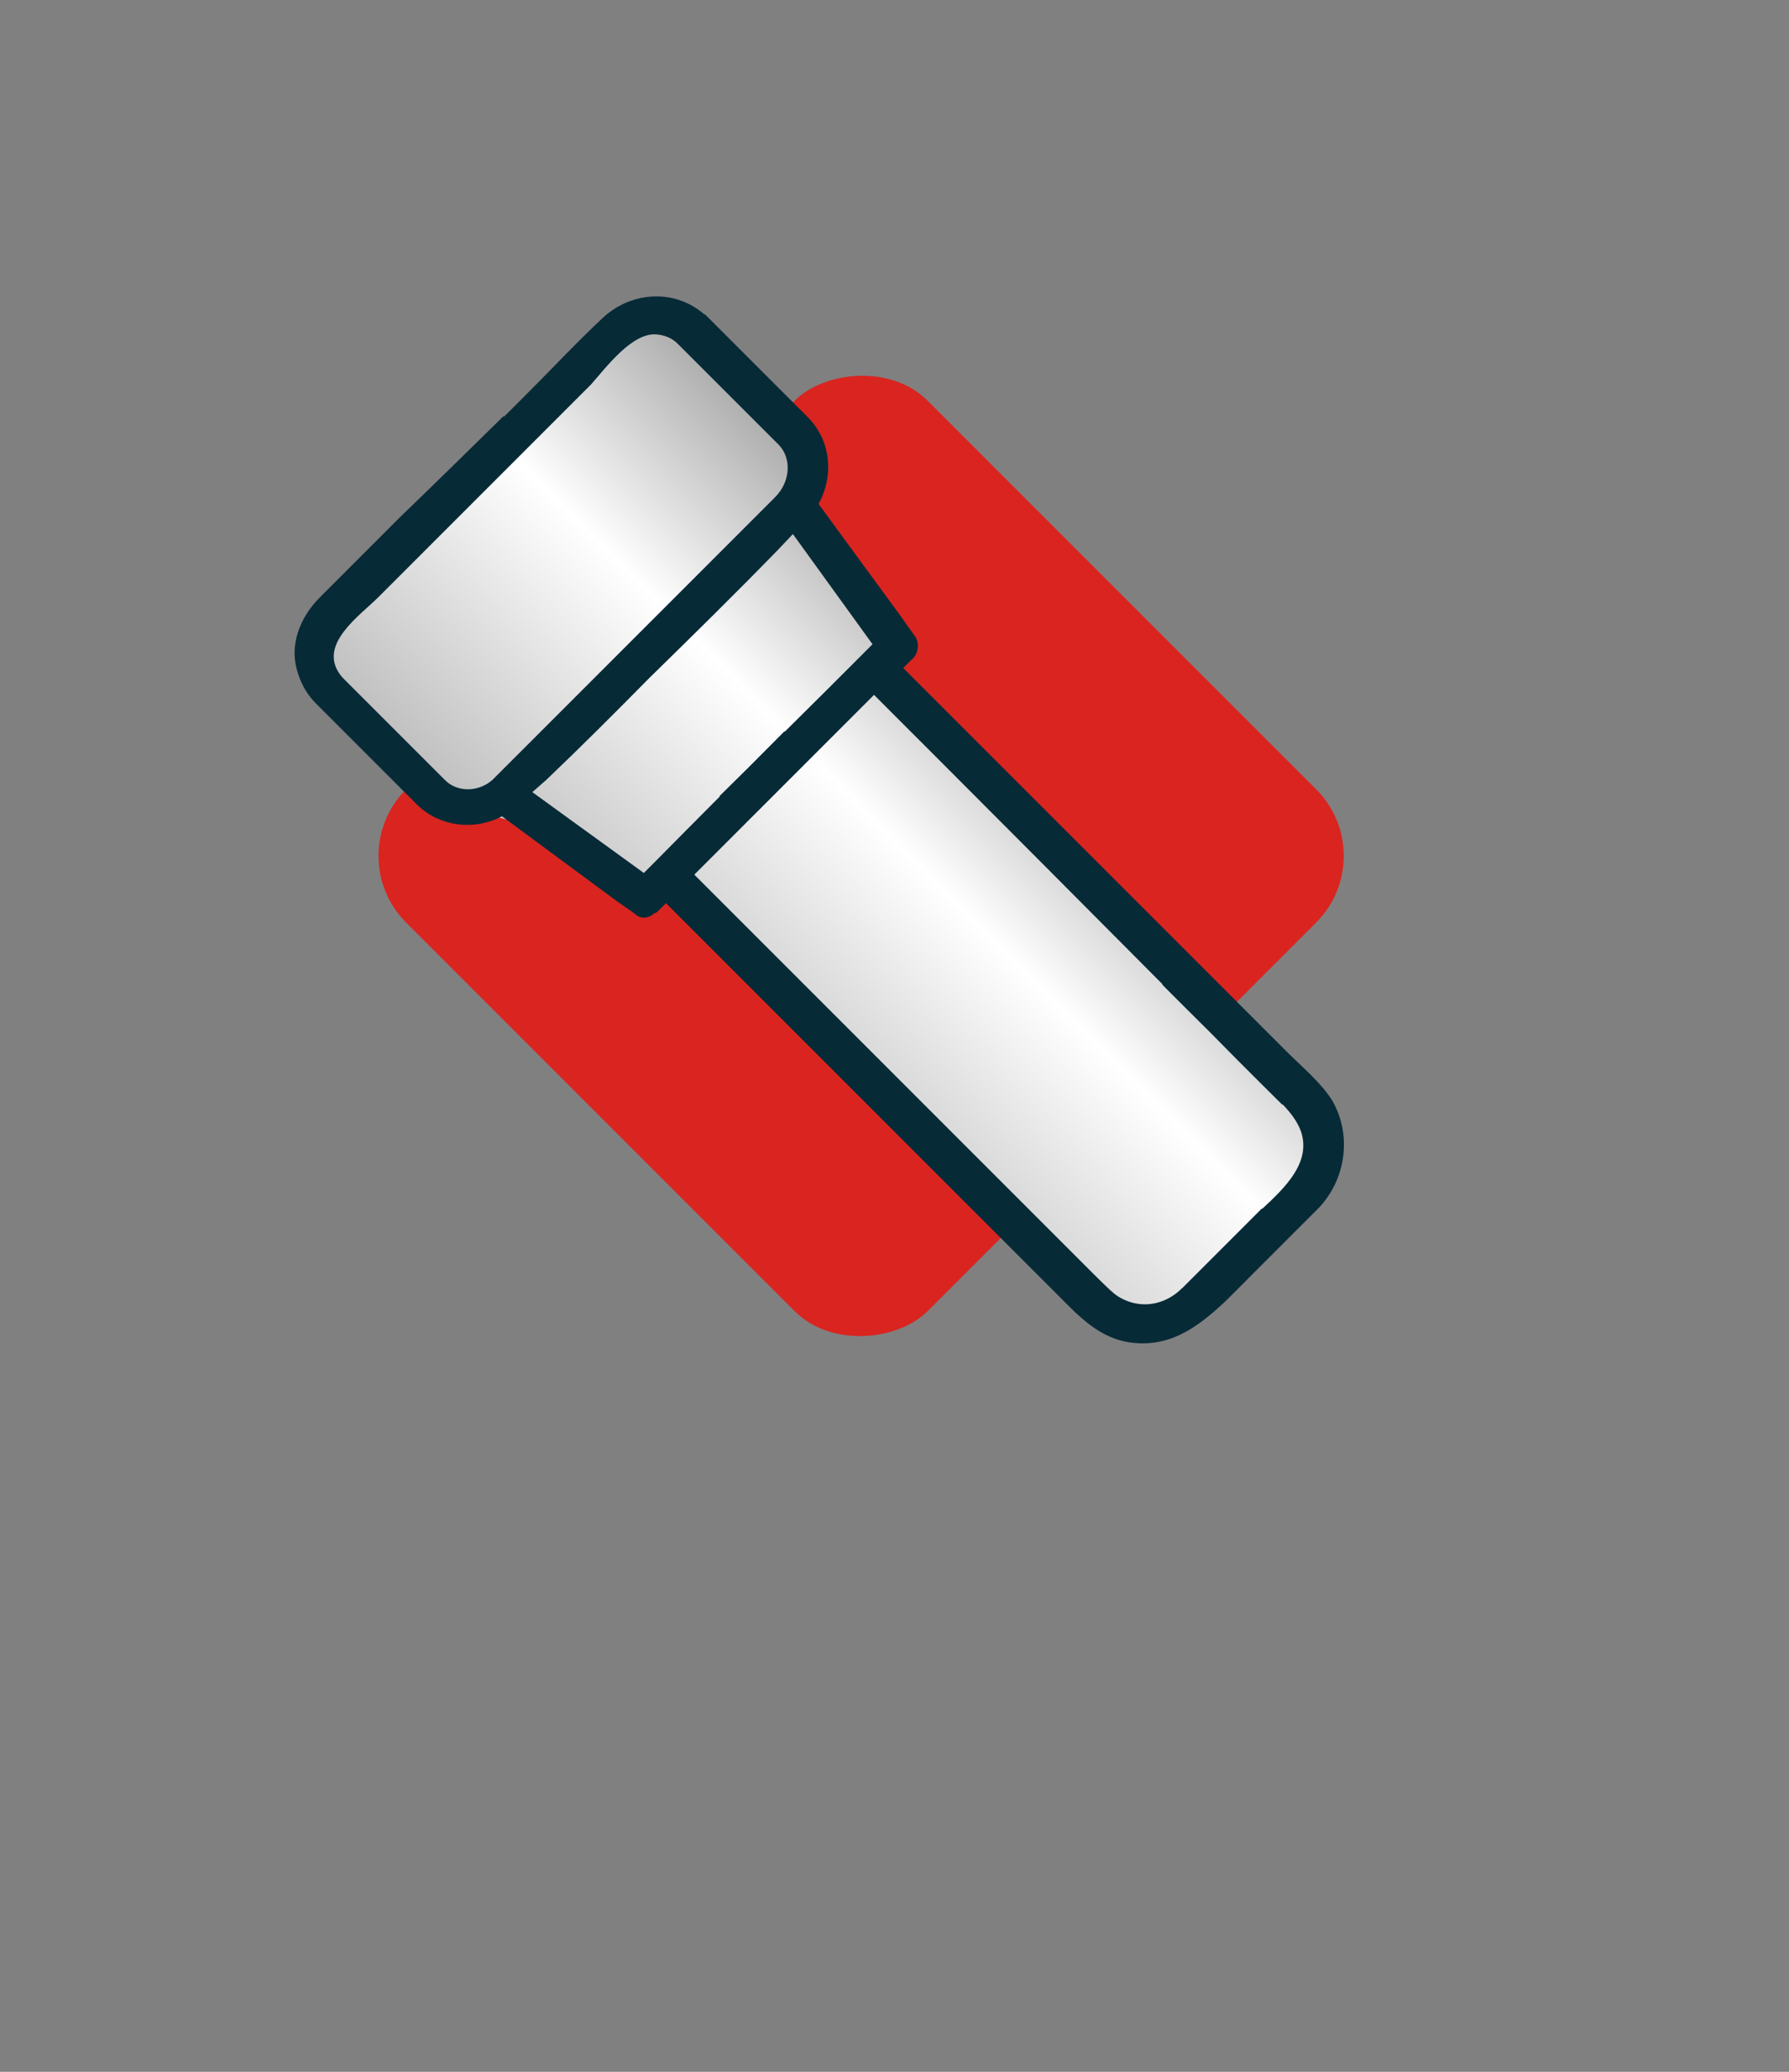
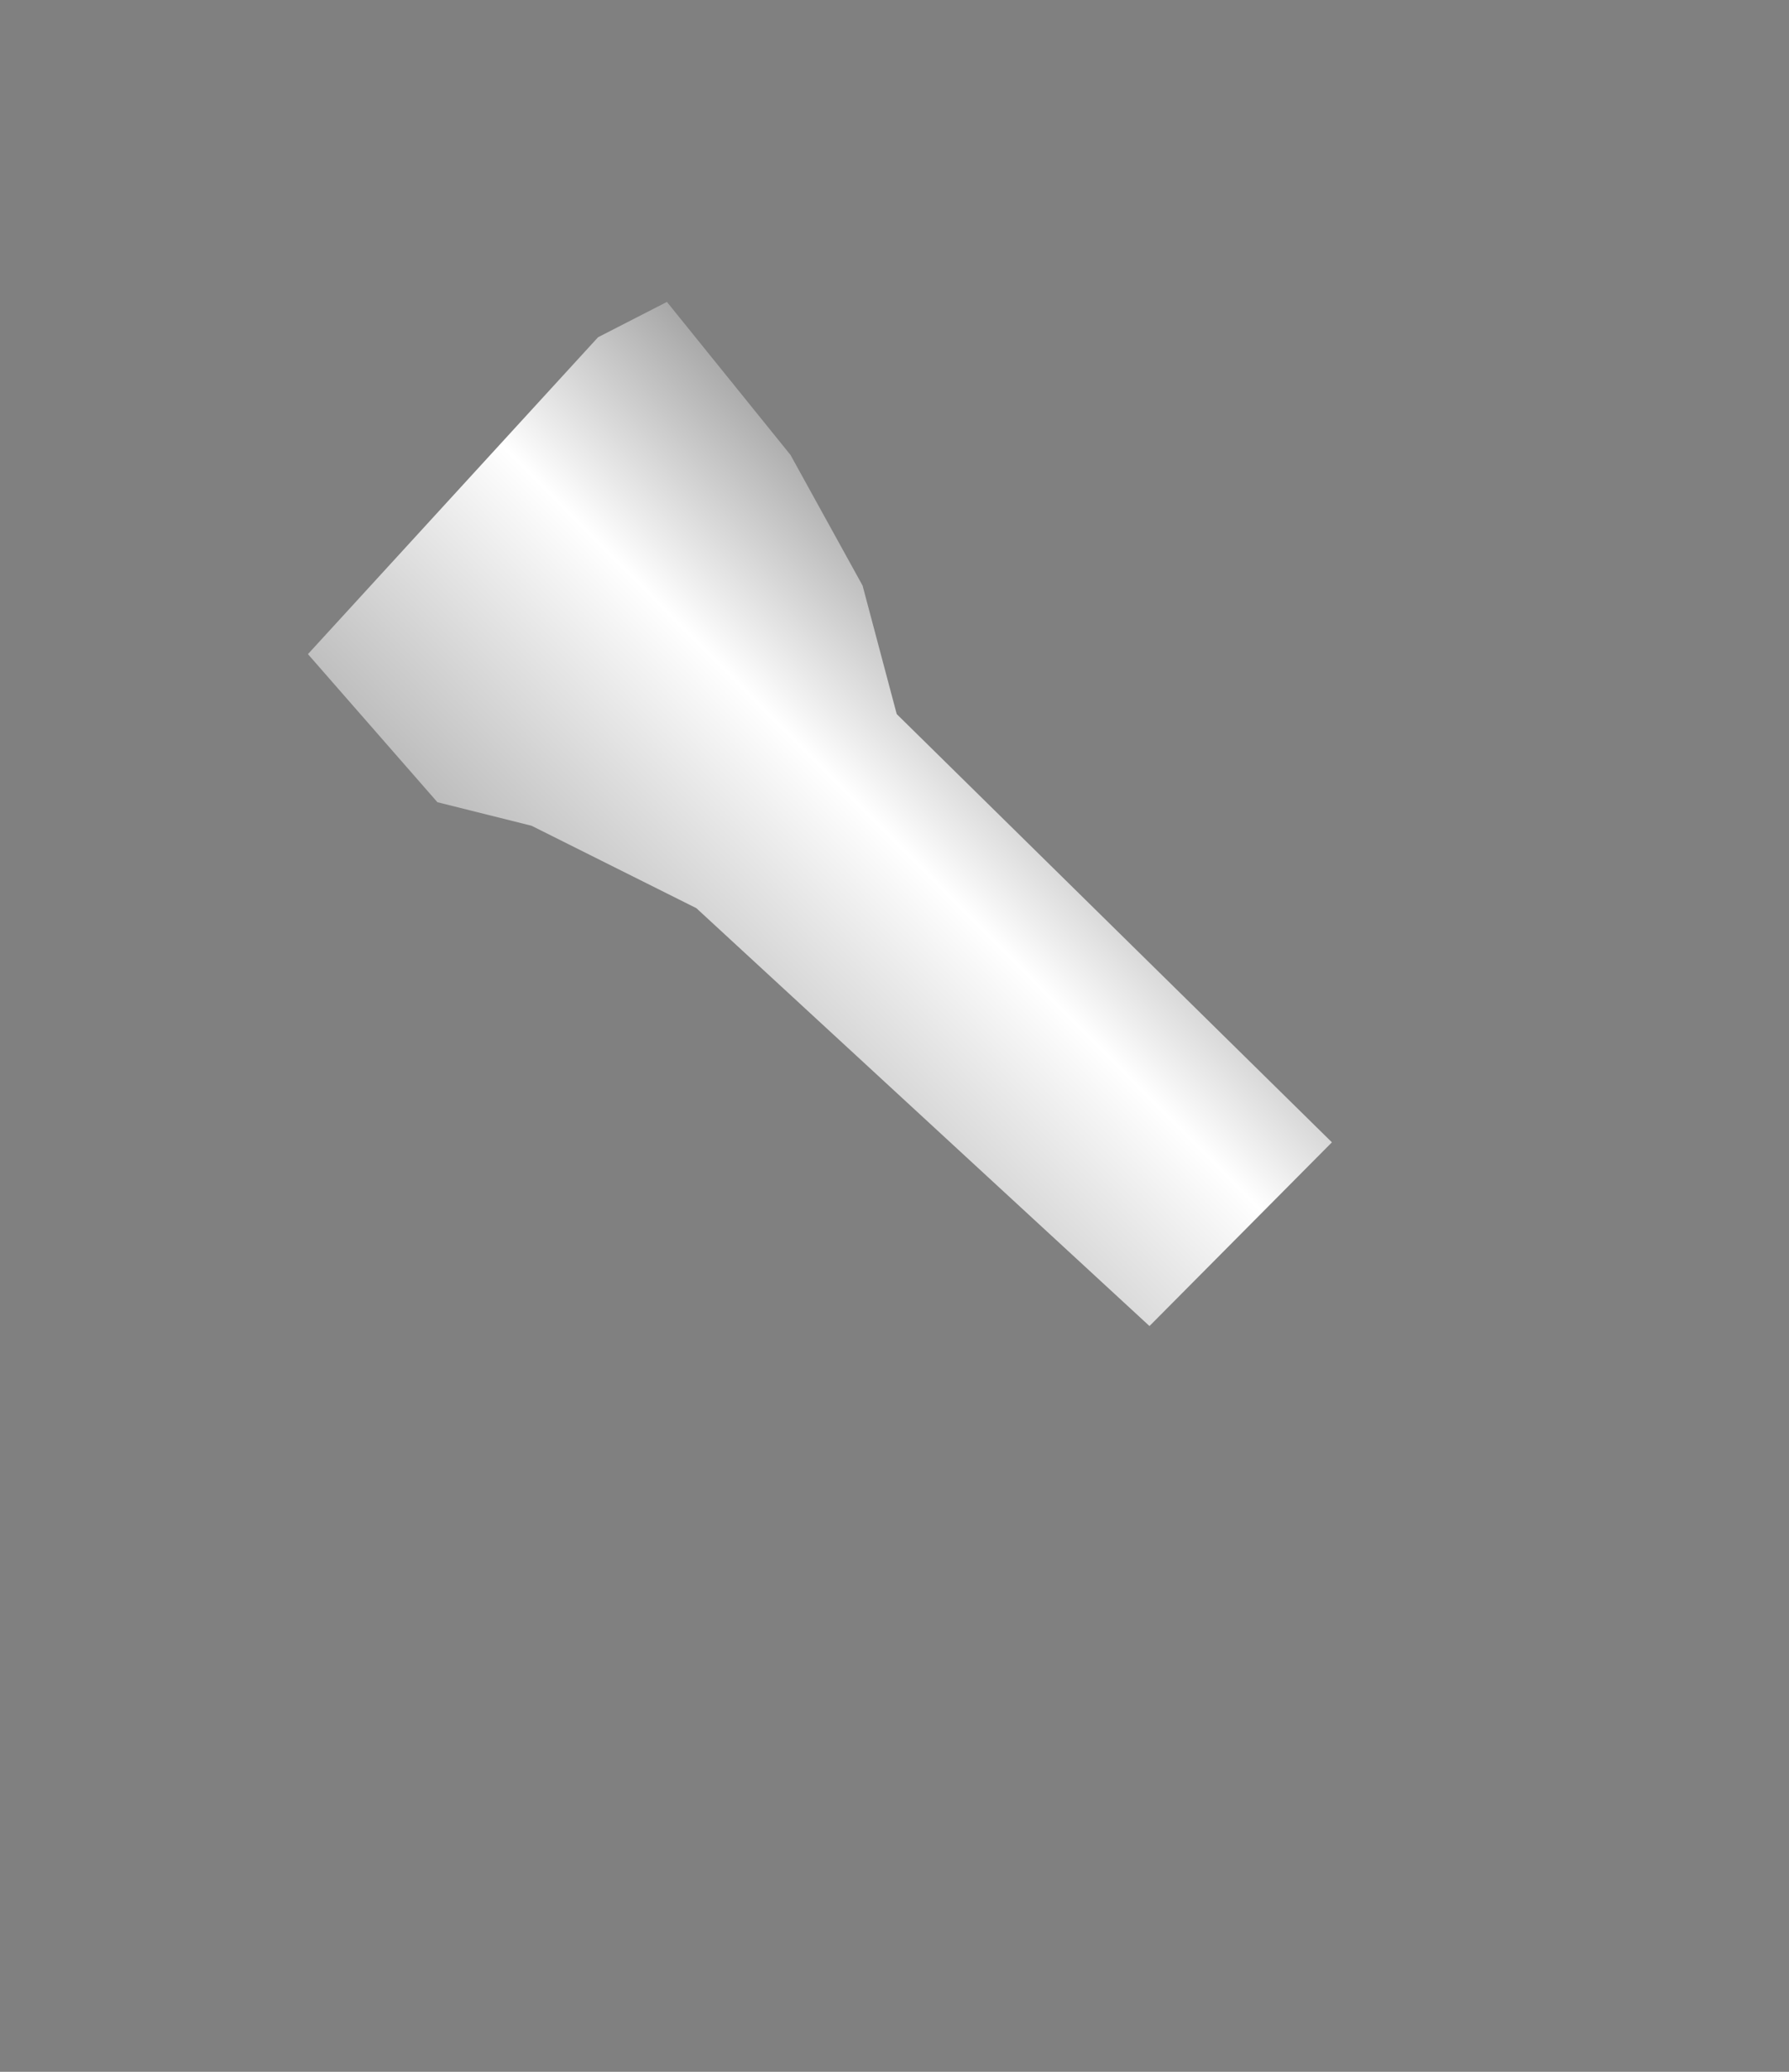
<svg xmlns="http://www.w3.org/2000/svg" width="152" height="176" viewBox="0 0 152 176" fill="none">
  <rect x="0" y="0" width="152" height="176" fill="#808080" stroke="none" />
-   <rect width="62.686" height="62.686" rx="8" transform="matrix(-0.707 -0.707 -0.707 0.707 117.484 72.711)" fill="#DA241F" />
  <g clip-path="url(#clip0_120_739)">
    <path d="M76.189 60.661L113.164 97.04L97.664 112.648L59.164 77.148L45.164 70.148L37.164 68.148L26.164 55.568L50.814 28.648L56.664 25.648L67.164 38.648L73.289 49.748L76.189 60.661Z" fill="url(#paint0_linear_120_739)" />
-     <path d="M95.857 114.017C94.019 113.704 92.609 112.664 91.341 111.467C91.085 111.225 90.857 110.997 90.615 110.755C90.373 110.513 90.145 110.285 89.917 110.057L89.561 109.701L89.319 109.458C88.734 108.874 88.136 108.276 87.552 107.692C85.43 105.57 83.278 103.418 81.142 101.282L61.711 81.851C60.002 80.142 58.292 78.432 56.583 76.723C56.298 77.008 56.156 77.15 55.871 77.435C55.776 77.53 55.681 77.578 55.586 77.578C55.158 78.005 54.446 78.147 53.876 77.578C53.378 77.221 52.865 76.879 52.366 76.523L42.651 69.344C40.3 70.583 37.423 70.227 35.528 68.446L32.523 65.441L30.785 63.703L28.562 61.48L26.981 59.899L26.81 59.728C26.169 59.073 25.656 58.261 25.343 57.278C24.488 54.856 25.485 52.435 27.195 50.725C29.474 48.446 31.753 46.167 34.032 43.887C36.953 41.081 39.859 38.218 42.779 35.355L42.822 35.397C43.577 34.642 44.346 33.887 45.087 33.132C47.081 31.138 49.076 29.001 51.212 27.007C53.577 24.785 57.295 24.471 59.859 26.722L59.888 26.693L63.876 30.682L65.614 32.42L68.62 35.426C70.614 37.42 70.842 40.369 69.603 42.705L69.532 42.791L76.555 52.378C76.939 52.933 77.324 53.489 77.737 54.044C78.164 54.614 78.022 55.611 77.452 56.039L76.74 56.751L92.837 72.848L101.228 81.239L109.347 89.358C110.629 90.641 112.196 91.923 113.194 93.49C114.903 96.481 114.333 100.185 112.054 102.607L109.917 104.743L109.632 105.028L105.9 108.76C105.316 109.345 104.732 109.943 104.134 110.527L104.105 110.555C101.769 112.735 99.347 114.573 95.857 114.017ZM65.144 42.947L65.856 42.235C67.196 40.896 67.252 38.902 66.17 37.791L63.164 34.785L61.426 33.047L59.204 30.825L57.623 29.243C57.21 28.816 56.64 28.503 55.885 28.417C53.748 28.132 51.469 31.266 50.187 32.691L45.144 37.733L41.839 41.038L41.554 41.323C38.42 44.457 35.286 47.591 32.152 50.725C30.585 52.292 27.024 54.714 28.876 57.278C28.976 57.42 29.089 57.549 29.203 57.663L30.785 59.244L33.007 61.466L34.745 63.204L37.751 66.21C38.833 67.364 40.685 67.278 41.839 66.252L42.836 65.255L50.529 57.563L52.751 55.341L54.446 53.645L54.66 53.432C55.23 52.862 55.799 52.292 56.369 51.722L57.737 50.355L63.99 44.101C64.418 43.674 64.845 43.246 65.13 42.962L65.144 42.947ZM71.697 57.164L73.122 55.739C73.406 55.455 73.691 55.17 73.976 54.885L74.133 54.728L67.367 45.369L66.141 46.665C62.58 50.326 58.891 53.959 55.201 57.563C52.309 60.497 49.389 63.418 46.397 66.267L45.229 67.292L54.702 74.159C54.987 73.874 55.272 73.589 55.557 73.304C57.423 71.409 59.289 69.543 61.156 67.663L61.127 67.634C61.953 66.808 62.794 65.996 63.62 65.17C64.631 64.159 65.643 63.133 66.654 62.121L66.683 62.15C67.879 60.968 69.062 59.785 70.258 58.603L71.683 57.178L71.697 57.164ZM100.416 109.458L101.698 108.176L102.837 107.037L106.142 103.732L107.211 102.663L107.239 102.692C109.162 100.911 111.384 98.789 110.558 96.182C110.259 95.299 109.661 94.529 108.977 93.817L108.948 93.846C108.322 93.219 107.681 92.592 107.054 91.965C107.04 91.951 107.011 91.923 106.997 91.908C106.384 91.296 105.758 90.669 105.145 90.056C104.376 89.273 103.592 88.489 102.823 87.706C101.455 86.353 100.102 84.999 98.749 83.646L98.777 83.618C92.31 77.108 85.843 70.626 79.389 64.159L74.261 59.03C72.466 60.825 70.7 62.592 68.919 64.372L60.7 72.592C60.13 73.162 59.56 73.731 58.99 74.301L75.087 90.398L83.549 98.86L91.968 107.279L93.749 109.06C93.92 109.231 94.105 109.416 94.29 109.587C96.142 111.296 98.706 111.154 100.416 109.444L100.416 109.458Z" fill="#072A37" />
  </g>
  <defs>
    <linearGradient id="paint0_linear_120_739" x1="70.389" y1="114.501" x2="108.256" y2="76.917" gradientUnits="userSpaceOnUse">
      <stop stop-color="#A5A5A5" />
      <stop offset="0.644" stop-color="white" />
      <stop offset="1" stop-color="#A5A5A5" />
    </linearGradient>
    <clipPath id="clip0_120_739">
      <rect width="102.323" height="102.8" rx="20.63" transform="matrix(0.707 -0.707 -0.707 -0.707 73.195 145.539)" fill="white" />
    </clipPath>
  </defs>
</svg>